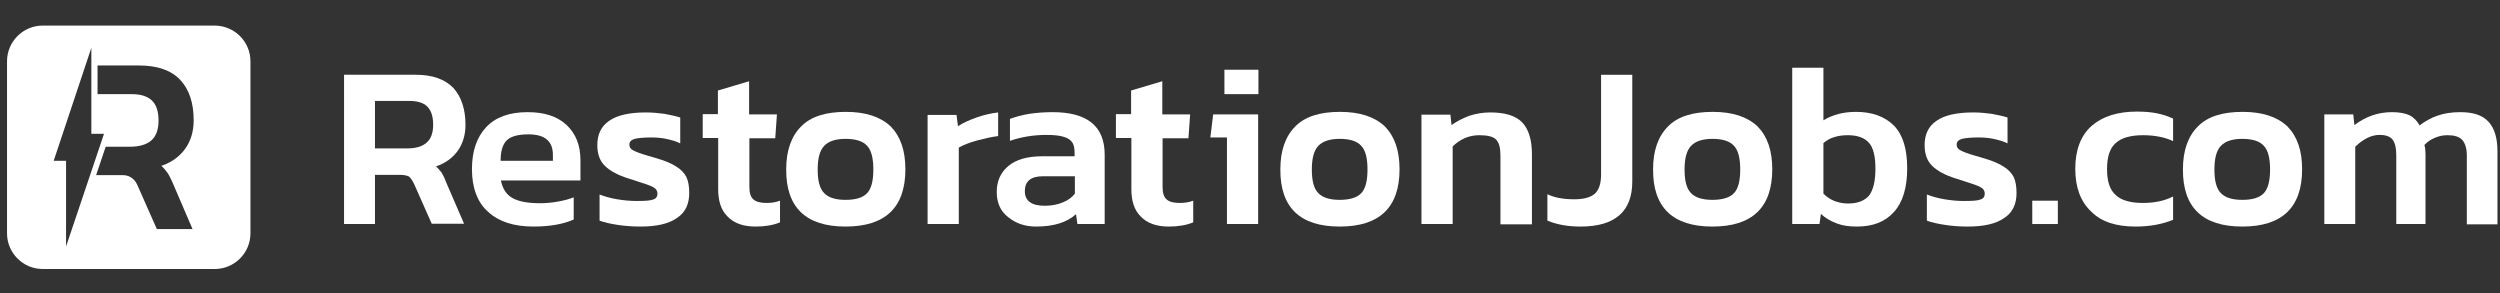
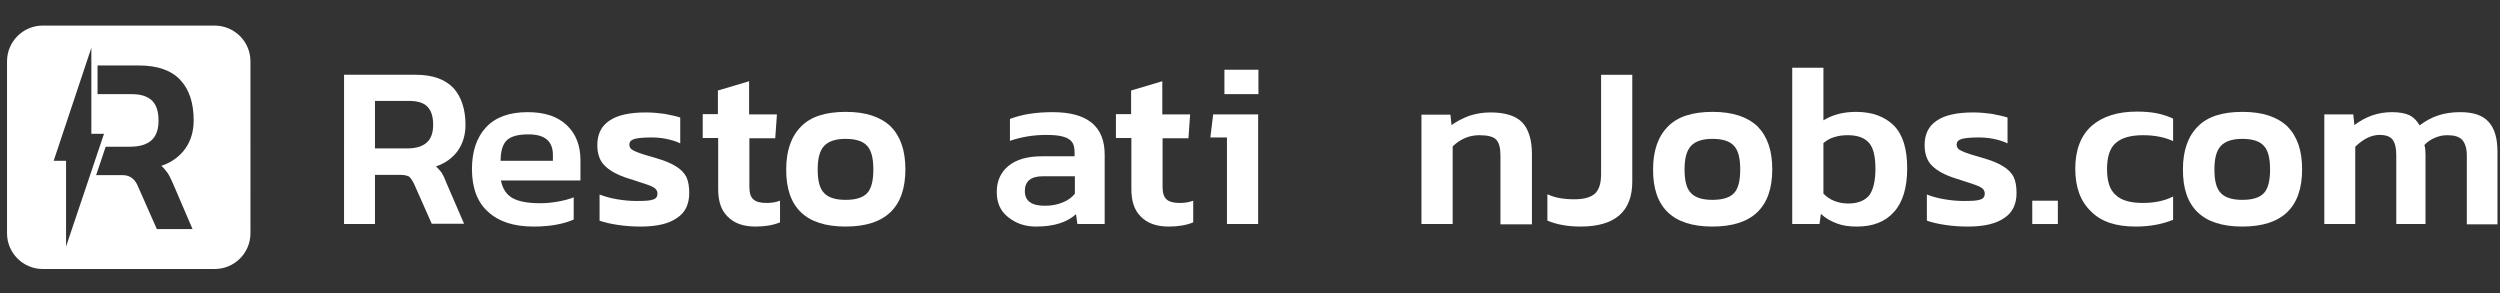
<svg xmlns="http://www.w3.org/2000/svg" version="1.1" id="Layer_1" x="0px" y="0px" viewBox="0 0 889.4 104.3" style="enable-background:new 0 0 889.4 104.3;" xml:space="preserve">
  <rect x="0" y="0" width="889.4" height="104.3" fill="#333333" stroke="none" />
  <style type="text/css">
	.st0{fill:#FFFFFF;}
</style>
  <title>logo</title>
  <g>
    <g>
      <path class="st0" d="M76.3,9.1H15.2c-7,0-12.7,5.7-12.7,12.7V83c0,7,5.7,12.7,12.7,12.7h61.2c7,0,12.7-5.7,12.7-12.7V21.8    C89.1,14.8,83.4,9.1,76.3,9.1z M19.1,57.2L32.5,17v30.6H37L23.5,87.7V57.2H19.1z M59.6,61.5c0.6,0.9,1.2,2.1,1.9,3.7l7,16.3H55.8    l-6.9-15.6c-0.6-1.4-2.1-3.6-5.2-3.6h-9.5l3.4-10.1h8.6c3.3,0,5.8-0.7,7.6-2.2c1.7-1.5,2.6-3.8,2.6-7.1c0-3.3-0.8-5.6-2.3-7.1    c-1.6-1.5-3.9-2.3-7.1-2.3H34.7V23.3h14.8c6.5,0,11.4,1.7,14.6,5.1c3.2,3.4,4.8,8.2,4.8,14.4c0,3.9-1,7.3-3,10.1    c-2,2.8-4.9,4.9-8.5,6.1C58.3,59.8,59,60.7,59.6,61.5z" />
    </g>
    <path class="st0" d="M133.4,53V35.9h12.1c2.9,0,5.1,0.6,6.5,2c1.4,1.4,2.1,3.5,2.1,6.5c0,2.9-0.8,5.1-2.4,6.4c-1.6,1.4-3.9,2-6.9,2   H133.4z M122.3,79.7h11.1V62.2h8.8c1.4,0,2.5,0.2,3.3,0.6c0.6,0.5,1.2,1.4,1.8,2.6l6.3,14.2h11.5l-6.4-14.8   c-0.5-1.4-1.1-2.6-1.6-3.4c-0.6-0.7-1.2-1.5-2-2.2c3.3-1.1,5.9-3,7.8-5.6c1.8-2.6,2.7-5.7,2.7-9.2c0-5.6-1.5-10-4.3-13.1   c-3-3.1-7.4-4.7-13.4-4.7h-25.5V79.7z" />
    <path class="st0" d="M178.1,57.2c0-3.4,0.7-5.8,2.2-7.3c1.5-1.4,4-2.1,7.7-2.1c5.8,0,8.7,2.4,8.7,7.3v2.1H178.1z M189.8,80.6   c5.9,0,10.7-0.9,14.3-2.5v-7.9c-1.5,0.6-3.3,1.1-5.5,1.5c-2.2,0.4-4.4,0.6-6.4,0.6c-4.4,0-7.6-0.6-9.8-1.8   c-2.2-1.2-3.6-3.3-4.2-6.3h28.3V57c0-5.2-1.6-9.4-4.9-12.5c-3.3-3.1-7.9-4.6-13.9-4.6c-6.5,0-11.4,1.8-14.7,5.3   c-3.4,3.6-5.1,8.6-5.1,15c0,6.7,2,11.9,5.8,15.2C177.5,78.9,182.9,80.6,189.8,80.6z" />
    <path class="st0" d="M227.9,80.6c5.7,0,10.1-1,13-3.1c2.9-1.9,4.3-4.9,4.3-8.8c0-2.3-0.3-4.2-1-5.7c-0.7-1.4-2-2.8-3.7-3.8   c-1.7-1.1-4.1-2.1-7.3-3l-2.7-0.8c-2.5-0.7-4.3-1.4-5.2-1.9c-0.9-0.4-1.4-1.1-1.4-2c0-1.1,0.6-1.7,1.9-2.1c1.2-0.3,3.2-0.5,5.8-0.5   c1.7,0,3.5,0.1,5.4,0.5c1.9,0.4,3.6,0.9,5,1.6v-9.2c-1.6-0.5-3.5-0.9-5.6-1.3c-2.2-0.3-4.4-0.5-6.6-0.5c-5.9,0-10.3,1-13.1,3   c-2.8,1.9-4.2,4.8-4.2,8.6c0,3.2,0.9,5.7,2.7,7.4c1.7,1.7,4.5,3.3,8.4,4.5c1.2,0.4,2.3,0.7,3.1,1c2.8,0.9,4.7,1.5,5.7,2.1   c1,0.5,1.5,1.3,1.5,2.3c0,1-0.5,1.8-1.6,2.1c-1,0.4-3,0.5-5.9,0.5c-2.1,0-4.4-0.2-6.8-0.6c-2.4-0.4-4.5-1-6.3-1.7v9.3   c1.6,0.6,3.8,1.1,6.4,1.5C222.4,80.4,225,80.6,227.9,80.6z" />
    <path class="st0" d="M268.8,80.6c3.4,0,6.3-0.5,8.7-1.5v-7.7c-1.6,0.6-3.2,0.8-4.8,0.8c-2.1,0-3.7-0.4-4.6-1.2   c-1-0.8-1.5-2.3-1.5-4.4V49.2h9.2l0.6-8.5h-9.9V28.9l-11.1,3.3v8.4H250v8.5h5.5v18.2c0,4.2,1,7.4,3.3,9.7   C261.1,79.4,264.4,80.6,268.8,80.6z" />
    <path class="st0" d="M300.8,71.1c-3.5,0-6.1-0.8-7.6-2.4c-1.6-1.6-2.3-4.4-2.3-8.4c0-3.9,0.7-6.7,2.3-8.4c1.5-1.6,4-2.5,7.6-2.5   c3.6,0,6.2,0.8,7.7,2.5c1.5,1.6,2.2,4.4,2.2,8.4c0,4-0.7,6.8-2.2,8.4C307,70.3,304.5,71.1,300.8,71.1z M300.8,80.6   c14.2,0,21.3-6.8,21.3-20.4c0-6.6-1.7-11.6-5.2-15.2c-3.6-3.4-8.8-5.2-16-5.2c-7.2,0-12.5,1.7-15.9,5.2c-3.5,3.5-5.3,8.6-5.3,15.2   C279.6,73.8,286.7,80.6,300.8,80.6z" />
-     <path class="st0" d="M330,79.7h11.1V52.5c1.6-0.9,3.6-1.7,6.4-2.5c2.7-0.7,5.2-1.3,7.6-1.6v-8.4c-2.6,0.3-5.1,0.9-7.7,1.8   c-2.5,0.9-4.8,1.9-6.6,3.1l-0.5-4H330V79.7z" />
    <path class="st0" d="M371.7,73.2c-4.7,0-7.1-1.7-7.1-5.2c0-3.5,2.1-5.3,6.5-5.3h11.3v6.2c-1,1.3-2.5,2.4-4.3,3.1   C376.2,72.8,374.1,73.2,371.7,73.2z M368.6,80.6c6.3,0,11-1.5,14.2-4.4l0.5,3.5h9.7V55c0-10.1-6.2-15.1-18.5-15.1   c-2.9,0-5.7,0.2-8.3,0.6c-2.6,0.4-5,1.1-6.9,1.8v7.8c4.1-1.4,8.4-2.1,12.9-2.1c2.7,0,4.8,0.2,6.3,0.7c1.4,0.4,2.4,1.1,3,2   c0.6,0.9,0.8,2.2,0.8,3.9v1h-11.5c-5.2,0-9.2,1.1-12,3.4c-2.8,2.3-4.2,5.4-4.2,9.3c0,3.8,1.3,6.8,4,8.9   C361.4,79.5,364.7,80.6,368.6,80.6z" />
    <path class="st0" d="M415.8,80.6c3.4,0,6.3-0.5,8.7-1.5v-7.7c-1.6,0.6-3.2,0.8-4.8,0.8c-2.1,0-3.7-0.4-4.6-1.2   c-1-0.8-1.5-2.3-1.5-4.4V49.2h9.2l0.6-8.5h-9.9V28.9l-11.1,3.3v8.4H397v8.5h5.5v18.2c0,4.2,1,7.4,3.3,9.7   C408.1,79.4,411.4,80.6,415.8,80.6z" />
    <path class="st0" d="M436.5,79.7h11.1v-39h-16l-1,8.2h5.9V79.7z M435.6,33.5h12.1v-8.7h-12.1V33.5z" />
-     <path class="st0" d="M476.6,71.1c-3.5,0-6.1-0.8-7.6-2.4c-1.6-1.6-2.3-4.4-2.3-8.4c0-3.9,0.7-6.7,2.3-8.4c1.5-1.6,4-2.5,7.6-2.5   c3.6,0,6.2,0.8,7.7,2.5c1.5,1.6,2.2,4.4,2.2,8.4c0,4-0.7,6.8-2.2,8.4C482.8,70.3,480.2,71.1,476.6,71.1z M476.6,80.6   c14.2,0,21.3-6.8,21.3-20.4c0-6.6-1.7-11.6-5.2-15.2c-3.6-3.4-8.8-5.2-16-5.2c-7.2,0-12.5,1.7-15.9,5.2c-3.5,3.5-5.3,8.6-5.3,15.2   C455.4,73.8,462.5,80.6,476.6,80.6z" />
    <path class="st0" d="M505.7,79.7h11.1V52.1c1.2-1.2,2.6-2.2,4.4-3c1.7-0.7,3.4-1,5.1-1c2.9,0,4.9,0.5,5.9,1.5   c1.1,1.1,1.6,3,1.6,5.7v24.5h11.2v-25c0-5.1-1.2-8.9-3.5-11.3c-2.4-2.4-6.2-3.5-11.3-3.5c-2.5,0-5.1,0.4-7.5,1.2   c-2.4,0.9-4.5,2-6.3,3.3l-0.4-3.7h-10.3V79.7z" />
    <path class="st0" d="M562.3,80.6c12.3,0,18.4-5.4,18.4-16V26.6h-11.1v35.4c0,3.2-0.7,5.4-2.1,6.8c-1.5,1.4-4,2.1-7.4,2.1   c-3.7,0-6.9-0.5-9.6-1.8v9.4C553.9,79.9,557.8,80.6,562.3,80.6z" />
    <path class="st0" d="M609.2,71.1c-3.5,0-6.1-0.8-7.6-2.4c-1.6-1.6-2.3-4.4-2.3-8.4c0-3.9,0.7-6.7,2.3-8.4c1.5-1.6,4-2.5,7.6-2.5   c3.6,0,6.2,0.8,7.7,2.5c1.5,1.6,2.2,4.4,2.2,8.4c0,4-0.7,6.8-2.2,8.4C615.4,70.3,612.8,71.1,609.2,71.1z M609.2,80.6   c14.2,0,21.3-6.8,21.3-20.4c0-6.6-1.7-11.6-5.2-15.2c-3.6-3.4-8.8-5.2-16-5.2s-12.5,1.7-15.9,5.2c-3.5,3.5-5.3,8.6-5.3,15.2   C588,73.8,595.1,80.6,609.2,80.6z" />
    <path class="st0" d="M657.5,72.4c-1.7,0-3.3-0.3-4.9-0.9c-1.5-0.6-2.8-1.5-3.9-2.6v-18c1.1-0.9,2.3-1.7,3.8-2.1   c1.5-0.5,3.1-0.7,4.9-0.7c3.4,0,5.9,0.9,7.5,2.7c1.6,1.8,2.3,4.9,2.3,9.2s-0.7,7.4-2.2,9.5C663.4,71.4,660.9,72.4,657.5,72.4z    M660.6,80.6c5.7,0,10.1-1.7,13.2-5.2c3.1-3.4,4.7-8.6,4.7-15.5S677,48,673.8,44.7c-3.2-3.2-7.7-4.9-13.5-4.9c-4.5,0-8.3,1-11.6,3   V24.1h-11.1v55.6h9.7l0.5-3.6c1.7,1.6,3.6,2.6,5.7,3.4C655.6,80.3,657.9,80.6,660.6,80.6z" />
    <path class="st0" d="M700.1,80.6c5.7,0,10.1-1,13-3.1c2.9-1.9,4.3-4.9,4.3-8.8c0-2.3-0.3-4.2-1-5.7c-0.7-1.4-2-2.8-3.7-3.8   c-1.7-1.1-4.1-2.1-7.3-3l-2.7-0.8c-2.5-0.7-4.3-1.4-5.2-1.9c-0.9-0.4-1.4-1.1-1.4-2c0-1.1,0.6-1.7,1.9-2.1c1.2-0.3,3.2-0.5,5.8-0.5   c1.7,0,3.5,0.1,5.4,0.5c1.9,0.4,3.6,0.9,5,1.6v-9.2c-1.6-0.5-3.5-0.9-5.6-1.3c-2.2-0.3-4.4-0.5-6.6-0.5c-5.9,0-10.3,1-13.1,3   c-2.8,1.9-4.2,4.8-4.2,8.6c0,3.2,0.9,5.7,2.7,7.4c1.7,1.7,4.5,3.3,8.4,4.5c1.2,0.4,2.3,0.7,3.1,1c2.8,0.9,4.7,1.5,5.7,2.1   c1,0.5,1.5,1.3,1.5,2.3c0,1-0.5,1.8-1.6,2.1c-1,0.4-3,0.5-5.9,0.5c-2.1,0-4.4-0.2-6.8-0.6c-2.4-0.4-4.5-1-6.3-1.7v9.3   c1.6,0.6,3.8,1.1,6.4,1.5C694.5,80.4,697.2,80.6,700.1,80.6z" />
    <rect x="723" y="71.4" class="st0" width="9.1" height="8.3" />
    <path class="st0" d="M759.8,80.6c5.2,0,9.6-0.9,13.3-2.4v-8.3c-3.1,1.6-6.7,2.3-10.8,2.3c-4.5,0-7.8-1-9.7-2.9   c-2.1-1.9-3-4.9-3-9.2c0-4.3,1-7.5,3.2-9.3c2-1.8,5.3-2.7,9.6-2.7c4.1,0,7.7,0.7,10.7,2.1v-8c-1.9-0.9-3.8-1.5-5.8-1.9   c-2-0.4-4.4-0.6-7.1-0.6c-6.8,0-12.2,1.7-16.1,5.1c-3.8,3.4-5.8,8.5-5.8,15.2s1.9,11.7,5.6,15.2C747.5,78.9,752.8,80.6,759.8,80.6z   " />
    <path class="st0" d="M797.7,71.1c-3.5,0-6.1-0.8-7.6-2.4c-1.6-1.6-2.3-4.4-2.3-8.4c0-3.9,0.7-6.7,2.3-8.4c1.5-1.6,4-2.5,7.6-2.5   c3.6,0,6.2,0.8,7.7,2.5c1.5,1.6,2.2,4.4,2.2,8.4c0,4-0.7,6.8-2.2,8.4C803.9,70.3,801.4,71.1,797.7,71.1z M797.7,80.6   c14.2,0,21.3-6.8,21.3-20.4c0-6.6-1.7-11.6-5.2-15.2c-3.6-3.4-8.8-5.2-16-5.2c-7.2,0-12.5,1.7-15.9,5.2c-3.5,3.5-5.3,8.6-5.3,15.2   C776.5,73.8,783.6,80.6,797.7,80.6z" />
    <path class="st0" d="M826.9,79.7h11V52.2c2.9-2.8,5.8-4.2,8.6-4.2c2.2,0,3.8,0.5,4.7,1.7c0.9,1.2,1.3,3,1.3,5.5v24.5h10.4V55   c0-1.3-0.1-2.5-0.4-3.4c1-1.1,2.3-2,3.8-2.6c1.4-0.6,2.8-0.9,4.4-0.9c2.4,0,4.2,0.5,5.3,1.7c1,1.2,1.6,3,1.6,5.5v24.5h10.9V54   c0-4.8-1-8.3-3.2-10.7c-2.1-2.3-5.4-3.4-10-3.4c-3,0-5.7,0.4-8,1.2c-2.4,0.8-4.5,2-6.5,3.5c-0.9-1.5-2-2.8-3.6-3.6   c-1.5-0.7-3.6-1.1-6.2-1.1c-4.9,0-9.3,1.5-13.4,4.6l-0.4-3.8h-10.3V79.7z" />
  </g>
</svg>